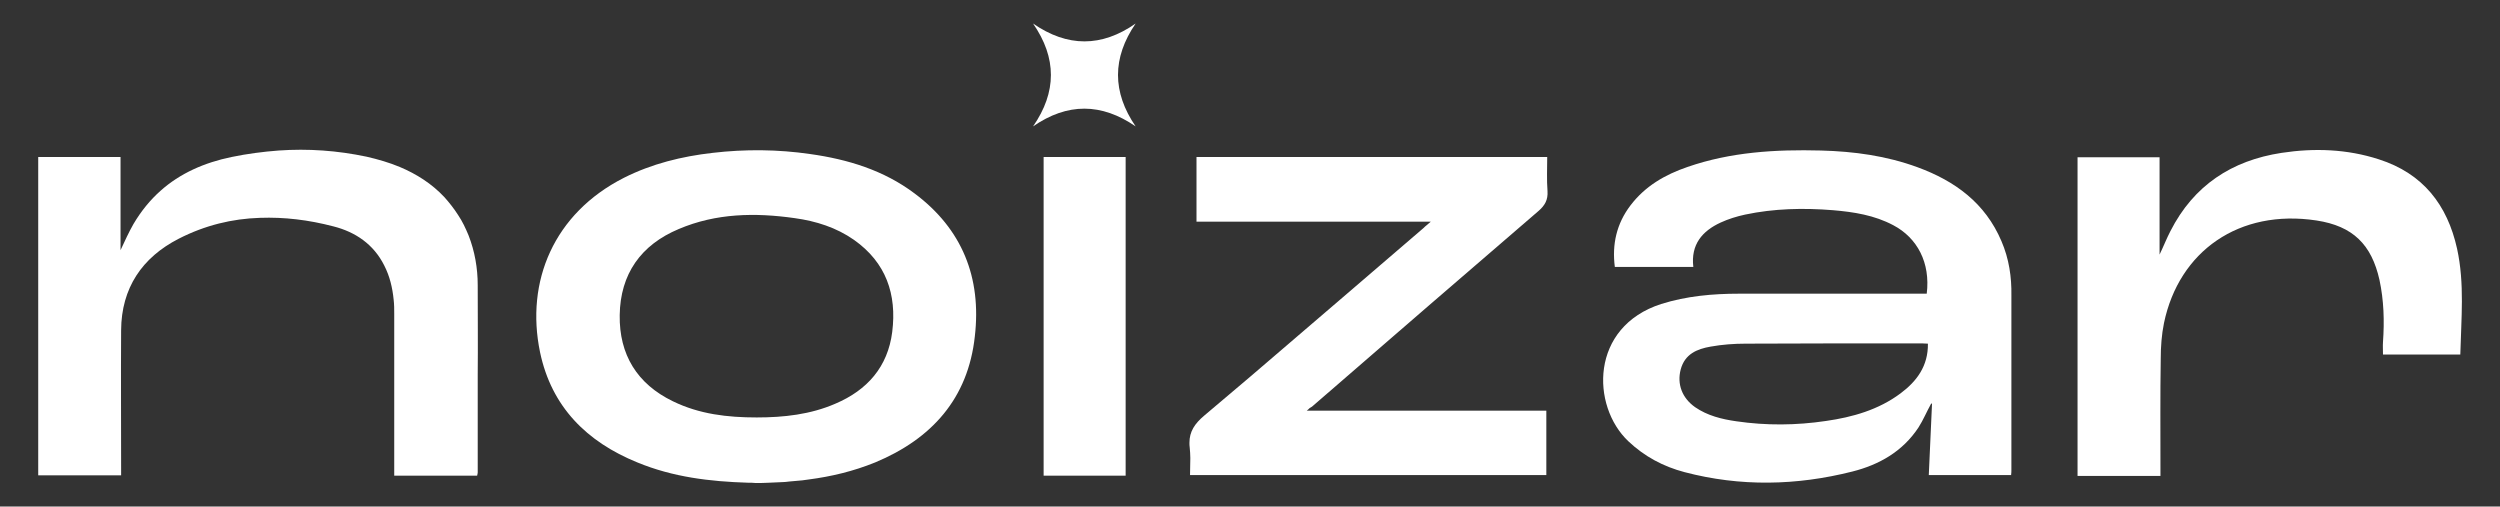
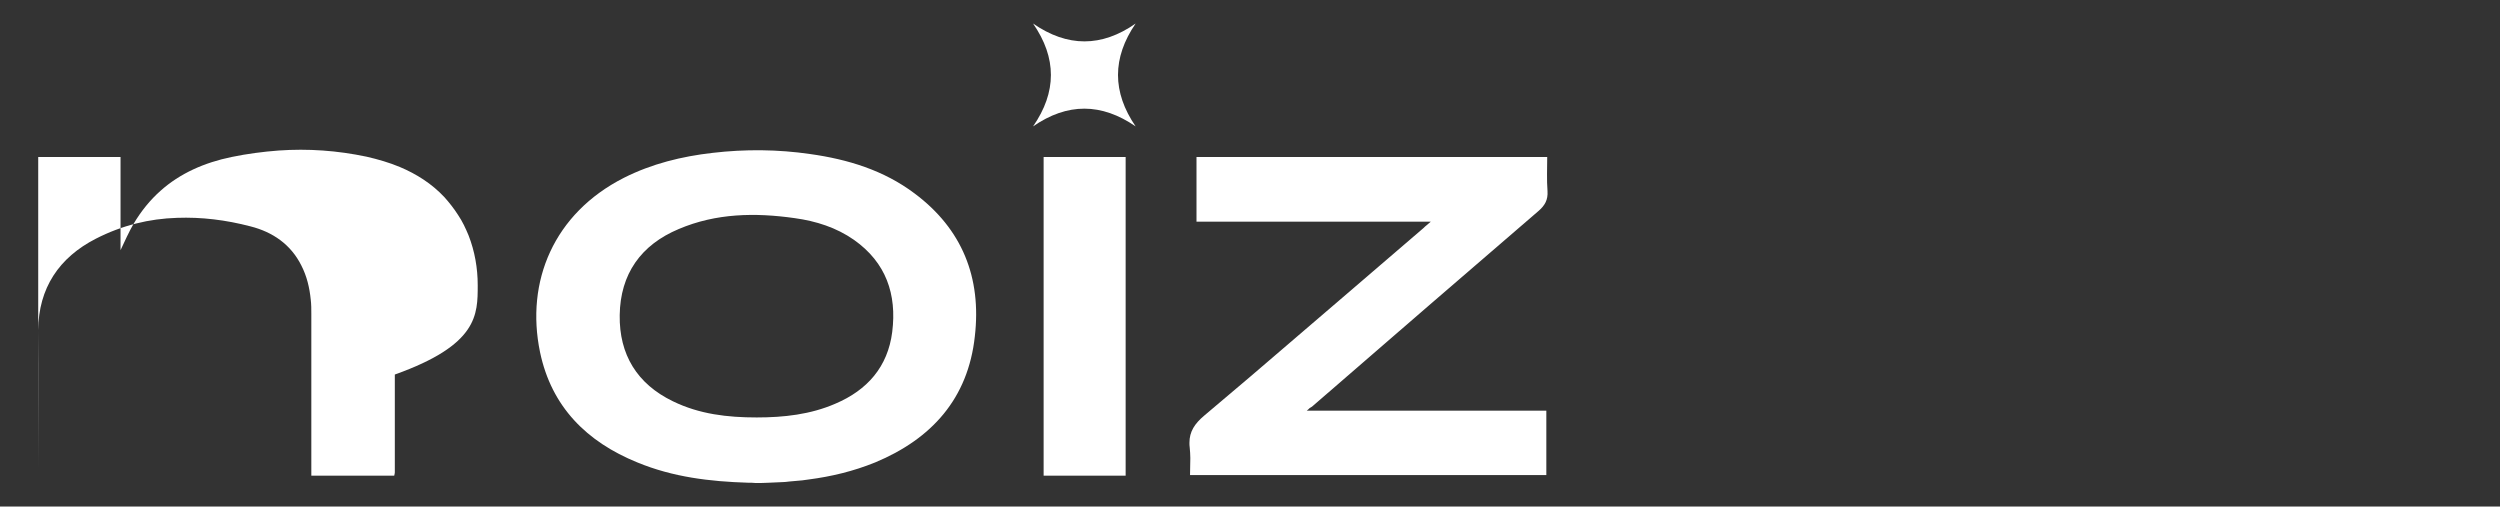
<svg xmlns="http://www.w3.org/2000/svg" version="1.1" id="Calque_1" x="0px" y="0px" viewBox="0 0 850.4 172.3" style="enable-background:new 0 0 850.4 172.3;" xml:space="preserve">
  <rect x="0" y="0" width="850.4" height="172.3" fill="#333333" stroke="none" />
  <style type="text/css">
	.st0{fill:#FFFFFF;}
</style>
  <g>
    <g>
      <path class="st0" d="M382.9,53.4H355l0,0l0,0c0,36.3,0,72.3,0,108.4c9.4,0,18.6,0,27.9,0C382.9,125.6,382.9,89.5,382.9,53.4    L382.9,53.4L382.9,53.4z" />
    </g>
    <g>
-       <path class="st0" d="M835.8,84.6c-3.3-14.9-11.6-25.6-26.6-30.4c-10.8-3.5-21.9-3.9-33.1-2.2c-17,2.6-29.9,11.1-37.8,26.6    c-1.3,2.5-2.3,5.1-3.7,8c0-11.3,0-22.1,0-33.1c-9.3,0-18.5,0-27.9,0c0,36.3,0,72.3,0,108.4c9.4,0,18.7,0,28.2,0c0-1,0-1.9,0-2.8    c0-12.4-0.1-24.8,0.1-37.1c0-4,0.3-8.2,1.1-12.1C741.2,85.4,761.7,71,788,75c12.4,1.9,18.7,8.2,21.4,20.2c1.5,7,1.7,14,1.2,21.1    c-0.1,1.4,0,2.9,0,4.3c8.8,0,17.5,0,26.3,0C837.2,108.4,838.4,96.5,835.8,84.6z" />
-     </g>
+       </g>
    <g>
-       <path class="st0" d="M680.8,82c-5.5-12.9-15.7-20.4-28.5-25.1c-10.6-3.9-21.6-5.4-32.9-5.7c-15.4-0.4-30.7,0.5-45.4,5.6    c-7.6,2.6-14.4,6.5-19.4,13.1c-4.7,6.2-6.3,13.2-5.3,20.9H576c-0.9-7.6,3-12.2,9.3-15.1c2.6-1.2,5.5-2.1,8.3-2.7    c9.9-2.1,19.9-2.3,29.9-1.5c7.1,0.6,14.1,1.7,20.5,5.1c8.2,4.3,12.7,12.8,11.4,23.3h-63.8c-9,0-17.9,0.8-26.5,3.5    c-24.3,7.8-23.9,34.7-11.2,46.7c5.5,5.2,11.9,8.6,19.1,10.5c19,5,38.1,4.6,57.1-0.2c9.1-2.3,17.1-6.8,22.5-15    c1.6-2.5,2.8-5.4,4.3-8.1c0.1,0,0.2,0,0.3,0c-0.4,8.1-0.7,16.1-1.1,24.3h28c0.1-0.8,0.1-1.2,0.1-1.7c0-19.8,0-39.6,0-59.4    C684.3,94.3,683.4,88,680.8,82z M646.5,133.8c-7.5,5.6-16.3,8.1-25.4,9.4c-10.1,1.5-20.3,1.6-30.5,0.1c-4.9-0.7-9.8-1.9-14-4.8    c-4.4-3.1-6.2-7.8-4.9-12.8c1.4-5.3,5.6-7,10.2-7.8c3.9-0.7,7.9-1,11.9-1c20-0.1,40-0.1,59.9-0.1c0.6,0,1.3,0.1,2.1,0.1    C655.9,124.5,652,129.7,646.5,133.8z" />
-     </g>
+       </g>
    <g>
      <path class="st0" d="M311.1,65.8c-10.5-7.9-22.7-11.6-35.5-13.4c-11-1.6-22.1-1.7-33.2-0.4c-10.5,1.2-20.7,3.7-30.2,8.5    c-23.8,12.1-33.5,35.2-28.5,59.3c3.9,18.6,15.9,30.5,33.1,37.5c12.1,5,24.7,6.5,37.6,6.9c0.9,0,1.7,0,2.6,0.1c1.5,0,3,0,4.6-0.1    c1.5-0.1,3-0.1,4.5-0.2c0.8,0,1.5-0.1,2.3-0.2c1.5-0.1,3-0.3,4.5-0.4c0.7-0.1,1.5-0.2,2.2-0.3c7.7-1,15.2-2.8,22.6-5.8    c19.2-8,31.6-21.7,33.9-42.9C333.9,94.4,327.3,77.9,311.1,65.8z M303.5,112.9c-1.5,11.9-8.5,19.8-19.3,24.4    c-8.5,3.7-17.6,4.7-26.8,4.7c-9.9,0-19.5-1.1-28.5-5.5c-12.2-5.9-18.3-15.9-18.1-29.3c0.2-14,7.2-23.9,20.1-29.3    c12.7-5.4,26-5.6,39.4-3.7c7.3,1,14.2,3.2,20.2,7.4C301.4,89.3,305.1,100.1,303.5,112.9z" />
    </g>
    <g>
-       <path class="st0" d="M162.5,97c0-5.8-1-11.5-3.1-16.9c-1-2.4-2.1-4.8-3.6-7c-1.4-2.2-3-4.2-4.6-6c-4.3-4.6-9.5-7.9-15.2-10.3    c-3.6-1.5-7.4-2.6-11.3-3.5c-10-2.1-19.9-2.8-29.9-2.1c-5.3,0.4-10.7,1.1-16,2.2c-9.3,1.9-17.6,5.6-24.2,11.5    c-3.5,3.1-6.6,6.9-9.2,11.3c-1.6,2.8-2.9,5.7-4.4,8.9c0-10.8,0-21.2,0-31.7l0,0l0,0H13v108.3l0,0l0,0c9.4,0,18.7,0,28.2,0l0,0l0,0    V159c0-15.5-0.1-31.1,0-46.7c0.1-14.3,7.1-24.7,19.6-31.1c9-4.6,18.2-6.8,27.6-7.1c8.3-0.3,16.6,0.7,25,2.9    c7.5,1.9,13.7,6.1,17.3,13.3c1.9,3.7,2.8,7.6,3.2,11.6c0.2,1.6,0.2,3.3,0.2,4.9c0,10.6,0,21.2,0,31.8c0,6.8,0,13.5,0,20.3    c0,0.9,0,1.9,0,2.9l0,0l0,0h28.2c0.1-0.5,0.2-0.8,0.2-1.1c0-11.1,0-22.2,0-33.3C162.6,117.3,162.5,107.1,162.5,97z" />
+       <path class="st0" d="M162.5,97c0-5.8-1-11.5-3.1-16.9c-1-2.4-2.1-4.8-3.6-7c-1.4-2.2-3-4.2-4.6-6c-4.3-4.6-9.5-7.9-15.2-10.3    c-3.6-1.5-7.4-2.6-11.3-3.5c-10-2.1-19.9-2.8-29.9-2.1c-5.3,0.4-10.7,1.1-16,2.2c-9.3,1.9-17.6,5.6-24.2,11.5    c-3.5,3.1-6.6,6.9-9.2,11.3c-1.6,2.8-2.9,5.7-4.4,8.9c0-10.8,0-21.2,0-31.7l0,0l0,0H13v108.3l0,0l0,0l0,0l0,0    V159c0-15.5-0.1-31.1,0-46.7c0.1-14.3,7.1-24.7,19.6-31.1c9-4.6,18.2-6.8,27.6-7.1c8.3-0.3,16.6,0.7,25,2.9    c7.5,1.9,13.7,6.1,17.3,13.3c1.9,3.7,2.8,7.6,3.2,11.6c0.2,1.6,0.2,3.3,0.2,4.9c0,10.6,0,21.2,0,31.8c0,6.8,0,13.5,0,20.3    c0,0.9,0,1.9,0,2.9l0,0l0,0h28.2c0.1-0.5,0.2-0.8,0.2-1.1c0-11.1,0-22.2,0-33.3C162.6,117.3,162.5,107.1,162.5,97z" />
    </g>
    <g>
      <path class="st0" d="M446.9,137.8c25.4-22,50.9-44.1,76.4-66c2.2-1.9,3.3-3.8,3.1-6.8c-0.3-3.9-0.1-7.7-0.1-11.6l0,0l0,0H407v22    h79.7c-0.6,0.5-1,0.9-1.4,1.2l0,0c-0.4,0.3-0.7,0.6-1,0.9c-9.2,7.9-18.4,15.8-27.6,23.7c-10.5,9-21,18-31.5,27    c-5.2,4.4-10.4,8.8-15.6,13.2c-3.2,2.7-5,5.4-5,9.2c0,0.5,0,1.1,0.1,1.7c0.1,1.2,0.2,2.3,0.2,3.5c0,2-0.1,3.9-0.1,5.8H526l0,0l0,0    c0-7.4,0-14.6,0-21.9c-27.1,0-54,0-81.5,0c0.4-0.3,0.7-0.6,1-0.9C446.1,138.5,446.5,138.2,446.9,137.8z" />
    </g>
    <g>
      <path class="st0" d="M351.4,8c8.1,11.7,8.1,23.3,0,35c11.7-8.1,23.3-8,34.9,0c-8-11.7-8-23.3,0-35C374.7,16.1,363.1,16.1,351.4,8z    " />
    </g>
  </g>
</svg>